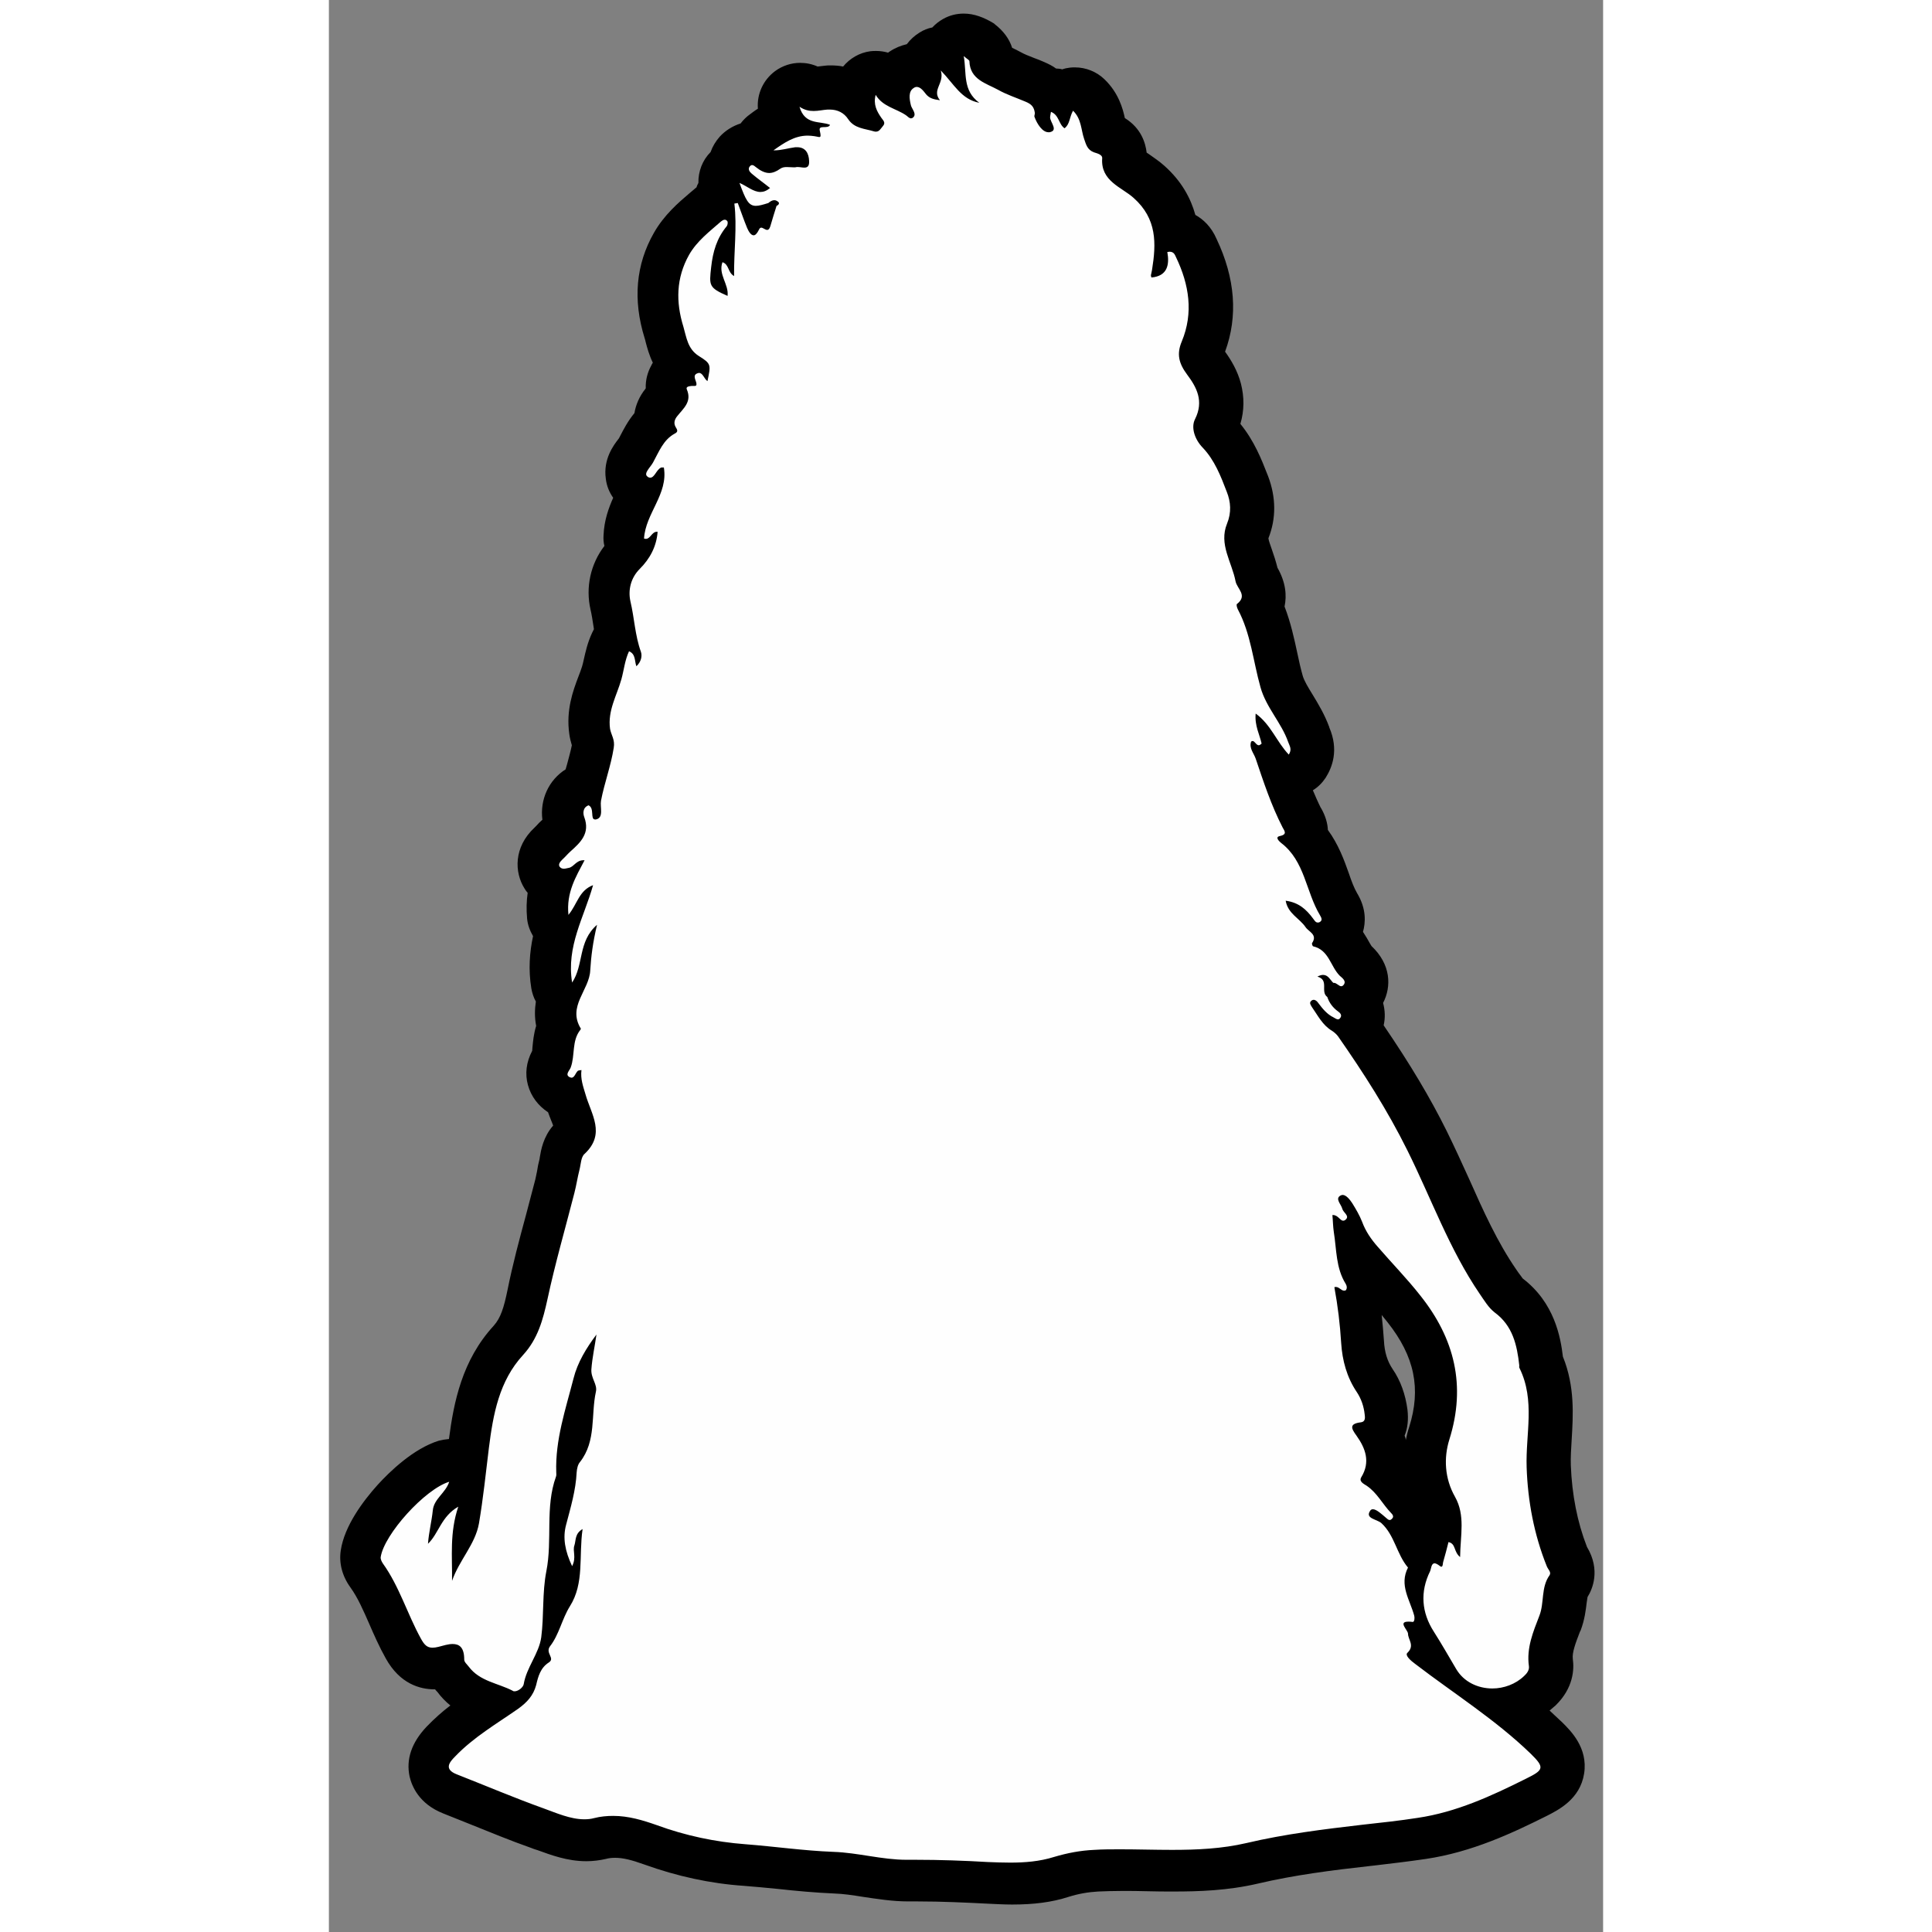
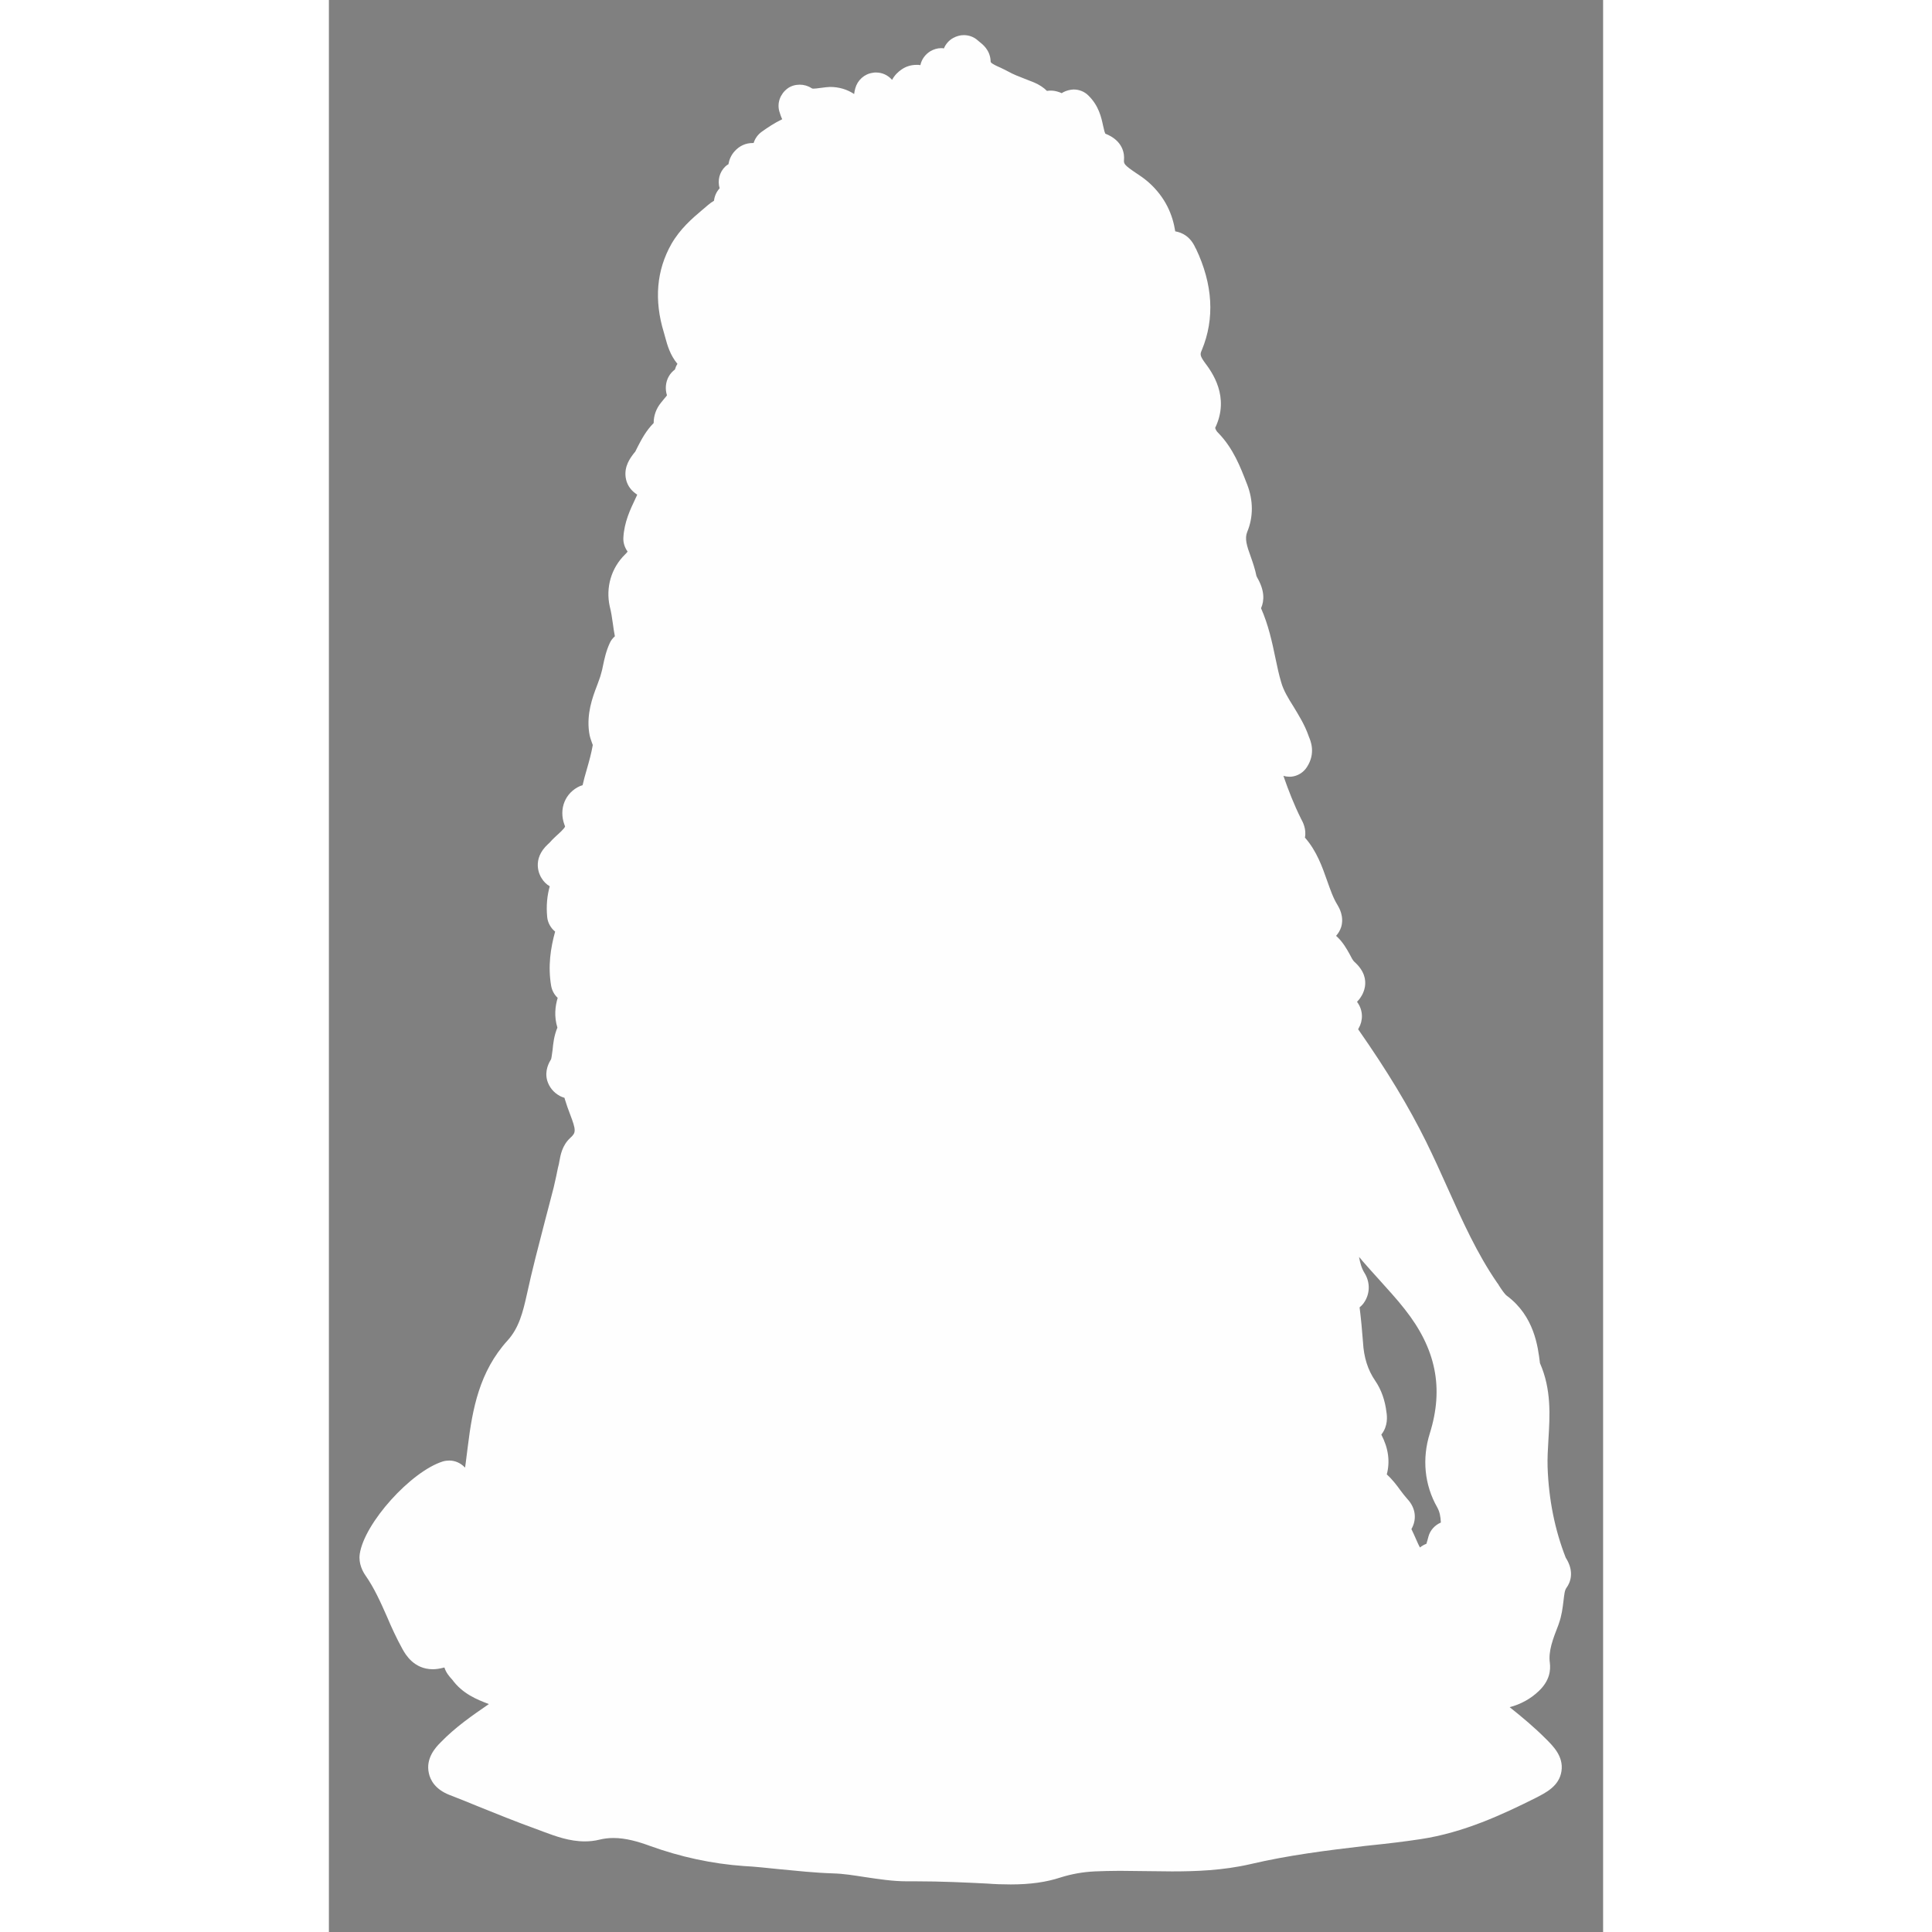
<svg xmlns="http://www.w3.org/2000/svg" version="1.1" id="Livello_1" x="0px" y="0px" viewBox="0 0 450 682.3" style="enable-background:new 0 0 450 682.3;" width="50" height="50" xml:space="preserve">
  <rect x="0" y="0" width="450" height="682.3" fill="#808080" stroke="none" />
  <style type="text/css">
	.st0{fill:#FEFEFE;}
</style>
  <g>
    <path class="st0" d="M240.8,665.5c-2.9,0-5.8-0.1-8.2-0.3c-8-0.4-16.5-0.8-25.1-0.8c-0.9,0-1.9,0-2.8,0h-0.5   c-5.2,0-10.1-0.8-14.9-1.5c-3.9-0.6-7.6-1.2-11.2-1.3c-6.5-0.2-12.9-0.9-19.2-1.5c-4.1-0.4-8.3-0.9-12.4-1.1   c-11.2-0.8-22.3-3.2-33.1-7.1c-4.1-1.5-8.5-2.8-12.9-2.8c-1.7,0-3.4,0.2-5,0.6c-1.6,0.4-3.4,0.6-5.1,0.6c-5.4,0-10.3-1.8-14.6-3.4   c-0.8-0.3-1.6-0.6-2.4-0.9c-7.2-2.6-14.4-5.5-21.3-8.3c-3.2-1.3-6.3-2.6-9.5-3.8c-5.1-2-6.8-5.3-7.3-7.7c-1.2-5.3,2.5-9.2,4.1-10.8   c5.3-5.5,11.3-9.6,17.1-13.6c-4.2-1.6-9.3-3.6-13-8.7c0,0-0.1-0.1-0.2-0.2c-0.7-0.8-1.9-2.1-2.5-4h-0.1c-1.5,0.4-2.8,0.6-4,0.6   c-6.7,0-9.7-5.3-10.7-7.1c-2.1-3.8-3.9-7.7-5.5-11.5c-2.3-5.2-4.5-10.1-7.5-14.4c-1-1.4-2.6-4.3-2.1-7.7   c1.6-10.9,18.1-29.2,29.4-32.7c0.7-0.2,1.5-0.3,2.2-0.3c2,0,3.9,0.8,5.4,2.3c0.1,0.1,0.1,0.1,0.2,0.2c0.1-0.5,0.1-1,0.2-1.5   c0.3-2.1,0.5-4.2,0.8-6.3c1.6-12.8,4-26.1,14-37.1c4-4.4,5.4-9.9,6.8-16.2c1.9-8.8,4.2-17.5,6.4-26c1-3.9,2.1-7.9,3.1-11.9   c0.3-1.3,0.6-2.6,0.9-4c0.3-1.3,0.5-2.7,0.9-4.1c0.1-0.4,0.1-0.7,0.2-1.1c0.4-2.2,1-5.6,3.8-8.2c2.1-1.9,2.2-2.6-0.1-8.6   c-0.6-1.6-1.2-3.2-1.7-4.9c-0.1-0.2-0.1-0.5-0.2-0.7c-0.6-0.2-1.2-0.4-1.7-0.7c-2.2-1.2-3.7-3.1-4.4-5.4c-1-3.6,0.7-6.4,1.4-7.6   c0.2-0.8,0.3-2,0.5-3.2c0.2-2.2,0.5-5,1.7-7.9c-1.2-3.9-0.8-7.5,0.1-10.5c-1.2-1.1-2-2.6-2.3-4.2c-1.2-7-0.2-13.4,1.4-19.2   c-1.5-1.2-2.6-3.1-2.8-5.1c-0.4-4.1,0-7.7,0.9-10.9c-1.2-0.7-2.2-1.7-2.9-2.9c-0.7-1-3.6-6.6,2.3-12c0.4-0.3,0.7-0.7,1-1   c0.5-0.6,1.2-1.2,1.9-1.9c0.9-0.8,2.9-2.6,3.1-3.3c0,0,0-0.2-0.2-0.6c-2.1-5.7,0.3-11.4,5.5-13.7c0.3-0.1,0.6-0.2,0.9-0.3   c0.4-1.8,0.9-3.6,1.4-5.3c0.9-3.1,1.7-6,2.2-8.9c-0.1-0.2-0.2-0.5-0.3-0.8c-0.3-0.9-0.8-2.1-1-3.7c-0.9-6.5,1.1-12.1,2.8-16.5   c0.5-1.5,1.1-2.8,1.4-4.1c0.3-0.9,0.5-1.9,0.7-2.9c0.5-2.4,1.1-5.2,2.4-8c0.4-0.9,1-1.7,1.8-2.4c-0.3-1.5-0.5-2.9-0.7-4.4   c-0.3-2.1-0.6-4.2-1.1-6.1c-1.5-6.7,0.5-13.6,5.4-18.4c0.3-0.3,0.6-0.6,0.9-1c-1-1.4-1.6-3.1-1.5-4.9c0.3-5.5,2.4-9.9,4.3-13.9   c0.2-0.4,0.4-0.9,0.6-1.3c-0.2-0.2-0.5-0.3-0.7-0.5c-1.9-1.4-3.1-3.4-3.4-5.7c-0.5-3.9,1.6-6.7,2.9-8.4c0.2-0.2,0.3-0.4,0.5-0.6   c0.3-0.6,0.6-1.2,0.9-1.8c1.3-2.5,2.9-5.6,5.6-8.3c0-2.5,0.8-5,2.6-7.2c0.4-0.5,0.9-1.1,1.3-1.6c0.3-0.3,0.6-0.7,0.8-1   c-0.7-2.2-0.5-4.6,0.6-6.6c0.6-1.1,1.4-1.9,2.2-2.5c0.2-0.7,0.5-1.4,0.9-2c-2.6-3.1-3.6-6.7-4.3-9.3c-0.2-0.6-0.3-1.2-0.5-1.8   c-3.5-11.4-2.6-22,2.7-31.3c3-5.2,7.2-8.9,10.9-12c0.7-0.6,1.3-1.1,2-1.7s1.4-1.1,2.1-1.5c0.2-1.7,0.9-3.2,2-4.4   c-0.8-2.7-0.1-5.7,2-7.7c0.3-0.3,0.7-0.6,1.1-0.8c0.3-1.7,1-3.3,2.2-4.6c1.7-1.9,3.9-2.9,6.4-2.9c0.1,0,0.2,0,0.3,0   c0.5-1.6,1.5-3,2.9-4c2.1-1.5,4.5-3.1,7.2-4.4c-0.4-0.8-0.7-1.7-1-2.7c-0.9-3,0.3-6.2,2.8-8.1c1.3-1,2.9-1.4,4.4-1.4   c1.4,0,2.9,0.4,4.1,1.2c0.3,0.2,0.4,0.2,0.8,0.2c0.5,0,1.2-0.1,2-0.2c0.7-0.1,1.5-0.2,2.4-0.3c0.5,0,0.9-0.1,1.4-0.1   c3.2,0,6.1,0.9,8.5,2.5c0.1-0.7,0.2-1.3,0.4-2c0.8-2.9,3.2-5.1,6.2-5.5c0.4-0.1,0.7-0.1,1.1-0.1c2.2,0,4.2,0.9,5.7,2.6   c0.9-1.7,2.2-2.9,3.4-3.7c1.6-1.1,3.4-1.6,5.3-1.6c0.4,0,0.9,0,1.3,0.1c0.4-2,1.7-3.8,3.5-4.9c1.2-0.7,2.5-1.1,3.8-1.1   c0.4,0,0.7,0,1,0.1c0.6-1.5,1.8-2.9,3.3-3.7c1.1-0.6,2.4-1,3.7-1c1.8,0,3.6,0.6,5,1.9c0.2,0.2,0.5,0.4,0.6,0.5   c1,0.8,3.7,2.8,3.9,6.7c0,0.3,0,0.4,0.1,0.5c0.3,0.5,2.2,1.4,3.4,1.9c0.9,0.4,1.8,0.9,2.8,1.4c1.6,0.9,3.6,1.7,5.7,2.5   c1.1,0.4,2.2,0.9,3.3,1.3c1.9,0.8,3.4,1.8,4.6,3c0.5-0.1,1-0.1,1.5-0.1c0.9,0,1.8,0.2,2.7,0.5c0.4,0.1,0.7,0.3,1,0.4   c0.9-0.6,2-1,3.2-1.2c0.3,0,0.6-0.1,1-0.1c1.9,0,3.8,0.7,5.2,2.1c3.7,3.6,4.6,7.8,5.2,10.6c0.2,0.8,0.4,1.6,0.5,2.1   c0.1,0.3,0.2,0.5,0.3,0.8c6.4,2.5,6.8,7.3,6.6,9.3c-0.1,1.3,0.1,1.8,4.1,4.5c1.4,0.9,3,2,4.5,3.3c6.1,5.4,8.6,11.6,9.5,17.4   c2.4,0.4,5.4,1.8,7.2,6l0.1,0.1c6,12.6,6.7,24.7,2.1,35.8c-0.6,1.4-0.8,1.9,1,4.4c2.5,3.3,9,12.1,3.7,23.1c0.1,0.4,0.4,1.2,1.2,1.9   c5.2,5.4,7.7,11.9,9.9,17.6l0.2,0.5c2.2,5.7,2.2,11.5,0,16.8c-0.9,2.3-0.2,4.7,1.3,8.8c0.7,2,1.5,4.3,2,6.8   c0.1,0.1,0.2,0.3,0.2,0.4c2.7,4.6,2.6,8.2,1.4,10.9c2.6,5.9,3.9,11.9,5.1,17.7c0.6,2.9,1.2,5.7,2,8.4c0.8,2.9,2.5,5.7,4.4,8.7   c1.8,3,3.9,6.3,5.3,10.3c0,0.1,0.1,0.2,0.1,0.3c0.6,1.4,2.5,5.8-0.7,10.7c-1.2,1.9-3.3,3.2-5.6,3.4c-0.2,0-0.5,0-0.7,0   c-0.7,0-1.3-0.1-2-0.3c1.8,5.2,3.8,10.3,6.2,15.1c0,0.1,0.1,0.2,0.1,0.2c0.5,0.9,1.9,3.5,1.3,6.5c4.2,4.8,6.1,10.3,7.9,15.4   c1.1,3.1,2.1,6,3.6,8.4c0.6,1,2.4,4.1,1.3,7.8c-0.4,1.2-1,2.2-1.8,3.1c2.4,2.1,3.8,4.7,4.8,6.5c0.5,1,1.1,2.1,1.5,2.5l0.2,0.2   c7.1,6.4,2.2,12.6,1.6,13.3c-0.2,0.3-0.5,0.5-0.7,0.8c2.3,3.1,2.1,6.7,0.6,9.3c-0.1,0.1-0.1,0.2-0.2,0.4   c10.4,14.9,17.8,27.2,24,39.7c2.7,5.5,5.3,11.2,7.7,16.6c5.3,11.8,10.3,22.9,17.3,33.1c0.3,0.4,0.6,0.8,0.8,1.2   c0.9,1.4,2,3,2.7,3.5c9.7,7.2,11,18,11.7,23.8c4.1,9.3,3.5,18.6,3,26.9c-0.2,3.4-0.4,6.7-0.3,9.8c0.4,11.6,2.6,22.3,6.4,32l0,0   c3.2,5,1.6,8.8,0.3,10.6c-0.7,0.9-0.8,2.4-1.1,4.8c-0.3,2.4-0.6,5-1.6,7.8l-0.2,0.6c-1.9,4.9-3.6,9.2-3,13.4c0.3,2.5,0,6.2-3.9,9.9   c-2.8,2.7-6.4,4.7-10.3,5.7c4.4,3.5,8.7,7.1,12.7,11.1c2.5,2.5,6.4,6.2,5.6,11.5s-5.5,7.6-9.2,9.5c-11.6,5.8-25.3,12.2-40.5,14.5   c-5.9,0.9-11.9,1.6-17.7,2.2l-1.9,0.2c-13.7,1.6-27.2,3.3-40.4,6.4c-9.9,2.3-19.7,2.6-27.9,2.6c-3.1,0-6.3-0.1-9.3-0.1   s-6.1-0.1-9.1-0.1c-3.3,0-6.2,0.1-8.8,0.2c-4.2,0.2-8.2,0.9-12.3,2.2C253.3,664.7,247.7,665.5,240.8,665.5z M382.3,540   c0.6,1.2,1.1,2.4,1.6,3.5s0.9,2.1,1.4,3c0.8-0.6,1.5-1,2.3-1.3c0.1-0.2,0.7-2.5,0.7-2.5c0.6-2.3,2.3-4.1,4.4-5   c-0.1-2.1-0.4-3.8-1.3-5.4c-4.5-7.9-5.4-17.2-2.6-26.1c5-16,2.2-29.9-8.9-43.9c-2.8-3.6-5.9-6.9-9.1-10.5c-1.9-2.1-3.9-4.3-5.8-6.5   c-0.4-0.5-0.8-1-1.2-1.4c0.4,2.1,0.9,4,1.9,5.6c2.2,3.5,2,7.7-0.4,10.9c-0.4,0.5-0.8,0.9-1.3,1.3c0.5,4,0.9,8.2,1.2,12.3   c0.3,5.4,1.7,9.8,4.3,13.6c2.2,3.2,3.5,7,4,11.2c0.2,1.3,0.6,4.8-1.8,7.8c0,0,0,0,0,0.1c2.5,4.8,3.1,9.5,1.9,14   c2,1.8,3.5,3.8,4.8,5.6c0.8,1.1,1.7,2.2,2.4,3C384.1,532.8,384.1,536.9,382.3,540z" />
-     <path d="M224.2,19.8c1.1,1,2,1.4,2,1.8c0.2,6.5,5.9,7.8,10.1,10.1c3,1.7,6.4,2.8,9.7,4.2c2.2,0.9,3,1.9,3.3,3.9   c0.1,0.5-0.3,1.1-0.1,1.5c0.9,2.5,2.8,5.4,4.9,5.4c0.1,0,0.3,0,0.4,0c3.2-0.6,0.3-3.4,0.2-5.2c0-0.6,0.2-1.2,0.3-2   c2.9,1.1,2.7,4.4,4.8,5.8c1.9-1.4,1.7-3.9,3-6.2c3,2.9,2.8,6.7,3.9,9.9c0.7,2,1.1,3.9,3.5,4.8c0.8,0.3,3,0.7,2.9,2.1   c-0.6,8.1,6.9,10.2,11.1,14c8.3,7.4,8,16.1,6.5,25.4c-0.1,0.7-0.3,1.3-0.4,1.9c0,0.3,0.1,0.6,0.2,0.8c5.7-0.5,6.4-4.6,5.6-9   c0.3,0,0.5-0.1,0.8-0.1c1.6,0,1.9,1.2,2.3,2c4.6,9.6,6.2,19.6,2,29.7c-1.9,4.5-1,7.8,1.9,11.7c3.3,4.4,6,9.3,2.8,15.7   c-1.5,2.9-0.2,7.1,2.7,10.1c4.2,4.4,6.4,10.1,8.5,15.6c1.4,3.5,1.7,7.3,0.1,11.2c-3,7.3,1.7,13.6,3,20.4c0.5,2.6,4.4,5,0.5,8   c-0.3,0.2,0,1.3,0.3,1.9c4.6,8.6,5.4,18.3,8,27.5c2,7.2,7.4,12.5,9.8,19.4c0.5,1.4,1.4,2.5,0.2,4.4c-4.3-4.5-6.3-10.6-11.7-14.5   c-0.4,4.3,1.4,7.4,2.1,10.6c-0.4,0.4-0.8,0.6-1,0.6c-0.9,0-1.4-1.5-2.2-1.5c-0.2,0-0.3,0.1-0.5,0.2c-0.8,2.3,0.9,4,1.6,6   c2.8,8.3,5.5,16.5,9.5,24.3c0.7,1.3,1.8,2.5-1.1,3.1c-1.7,0.4,0.1,2,0.6,2.4c8.4,6.4,8.7,17.2,13.7,25.5c0.6,1,1,1.9-0.2,2.5   c-0.2,0.1-0.4,0.1-0.6,0.1c-0.8,0-1.2-0.9-1.7-1.5c-2.3-3.1-5-5.6-9.6-6.2c0.8,4.6,4.9,6.2,7,9.3c1.1,1.7,4.4,2.6,2.3,5.7   c-0.1,0.2,0.2,1.1,0.4,1.1c5.6,1.3,6.1,7.1,9.4,10.4c0.9,0.8,2.5,1.9,1.3,3.3c-0.3,0.3-0.5,0.4-0.8,0.4c-0.8,0-1.6-1.2-2.6-1.2   c-0.1,0-0.1,0-0.2,0c-1.1-1.1-1.8-2.8-3.6-2.8c-0.6,0-1.2,0.2-2,0.6c4.3,1.2,0.9,5.3,3.5,7.2c0.7,2.1,2,3.8,3.8,5.1   c0.7,0.5,1.4,1.2,0.9,2.1c-0.3,0.5-0.6,0.7-0.9,0.7c-0.5,0-1.1-0.4-1.6-0.7c-2.3-1.1-3.9-3.1-5.4-5.1c-0.4-0.6-1-1.1-1.6-1.1   c-0.3,0-0.6,0.1-0.9,0.4c-0.8,0.7-0.1,1.5,0.3,2.2c2.1,3,3.7,6.3,7,8.3c0.8,0.5,1.6,1.2,2.2,2c9,12.9,17.4,26,24.5,40.3   c8.4,16.9,14.8,34.9,25.5,50.6c1.6,2.3,3.1,4.9,5.3,6.6c6.4,4.7,7.9,11.5,8.7,18.7c0,0.3-0.1,0.7,0.1,1c5.6,11.4,2.1,23.3,2.5,35   c0.4,11.9,2.6,23.7,7.1,34.9c0.4,1.1,1.7,2.1,1,3.2c-3.1,4.3-1.8,9.7-3.6,14.3c-2.2,5.7-4.6,11.4-3.7,17.8c0.2,1.4-0.7,2.6-1.7,3.5   c-3,2.9-7.2,4.4-11.2,4.4c-5.1,0-10.1-2.3-12.8-6.9c-2.6-4.4-5.1-8.8-7.9-13.2c-4.3-6.7-4.9-14-1.3-21.3c0.4-0.9,0.4-2.8,1.6-2.8   c0.4,0,1,0.3,1.8,0.9c0.2,0.2,0.4,0.3,0.6,0.3c0.5,0,0.5-1.1,0.6-1.6c0.7-2.4,1.3-4.7,1.9-7.1c2.7,0.6,1.7,3.3,4.1,5.3   c0.1-7.8,1.9-14.7-1.8-21.3c-3.7-6.5-4-13.8-2-20.2c6-19.1,1.8-35.7-10.2-50.8c-4.7-6-10.1-11.5-15.1-17.3   c-2.3-2.6-4.3-5.5-5.5-8.8c-0.9-2.3-2.2-4.5-3.5-6.6c-0.8-1.2-2.1-2.9-3.4-2.9c-0.2,0-0.5,0.1-0.7,0.2c-2.1,1.1,0.2,3.1,0.6,4.7   c0.3,1.3,2.7,2.5,1.2,3.8c-0.3,0.3-0.6,0.4-0.9,0.4c-1.1,0-1.8-2-3.6-2c-0.1,0-0.2,0-0.2,0c0.2,2,0.2,4,0.5,6   c1,6.2,0.7,12.7,4.2,18.3c0.4,0.7,0.6,1.6,0,2.3c-0.2,0.1-0.4,0.1-0.6,0.1c-1,0-1.7-1.3-2.9-1.3c-0.2,0-0.3,0-0.5,0.1   c1.2,6.5,2,13.1,2.4,19.7c0.4,6.2,2,12.1,5.5,17.3c1.6,2.4,2.5,5.1,2.8,7.9c0.2,1.3,0.2,2.6-1.3,2.8c-4.1,0.5-3.6,2-1.6,4.7   c3.2,4.5,5,9.3,1.7,14.7c-0.9,1.5,0.8,2.3,1.9,3c3.7,2.5,5.6,6.5,8.6,9.6c0.5,0.5,1.2,1.3,0.3,2.1c-0.3,0.3-0.5,0.4-0.8,0.4   c-0.5,0-0.9-0.5-1.3-0.8c-1.3-1.1-3.3-3-4.6-3c-0.4,0-0.8,0.2-1,0.6c-1.8,2.7,2.4,2.9,4,4.3c4.7,4.3,5.4,11,9.4,15.7   c-3.2,6.2,0.7,11.4,2.2,17c0.2,0.7,0.1,2.2-0.5,2.2c0,0,0,0-0.1,0c-0.6-0.1-1.1-0.1-1.5-0.1c-3.7,0-0.2,2.9-0.1,4.2   c0,2.2,2.5,4.2-0.2,6.8c-1,0.9,1.2,2.8,2.7,3.9c13.7,10.5,28.4,19.7,40.9,31.8c5,4.9,4.5,5.7-1.8,8.8   c-12.2,6.1-24.6,11.8-38.2,13.8c-6.4,1-12.9,1.7-19.3,2.4c-13.8,1.6-27.6,3.3-41.2,6.5c-8.6,2-17.4,2.4-26.2,2.4   c-6.1,0-12.3-0.2-18.4-0.2c-3.1,0-6.1,0-9.1,0.2c-4.8,0.2-9.5,1.1-14.2,2.5c-5.1,1.6-10.3,2-15.5,2c-2.6,0-5.2-0.1-7.8-0.2   c-8.5-0.5-17-0.8-25.5-0.8c-0.9,0-1.9,0-2.8,0c-0.2,0-0.3,0-0.5,0c-8.7,0-17.1-2.5-25.8-2.8c-10.5-0.4-20.8-1.9-31.2-2.7   c-10.5-0.8-21-3-31.1-6.7c-5.1-1.8-10.1-3.3-15.5-3.3c-2.2,0-4.5,0.2-6.8,0.8c-1.1,0.3-2.2,0.4-3.4,0.4c-4.9,0-9.8-2.2-14.5-3.9   c-10.3-3.7-20.4-8-30.6-12c-4.5-1.8-2.6-4.2-0.5-6.3c6.5-6.8,14.6-11.5,22.2-16.8c3.2-2.3,5.4-4.7,6.4-8.4c0.7-3,1.5-6.1,4.5-8   c2.3-1.5-1.4-3.3,0.4-5.7c3.2-4.1,4.2-9.6,7-14.1c5.2-8.2,3.1-17.7,4.5-27.3c-2.8,1.6-2.3,4-2.9,5.8c-0.7,2,0.8,4.2-0.8,7.3   c-2.5-5.3-3.4-10-2.1-14.7c1.6-6.1,3.4-12.1,3.7-18.4c0.1-1.3,0.4-2.8,1.2-3.7c5.8-7.4,3.8-16.6,5.6-24.8c0.6-2.6-1.8-4.7-1.6-7.9   c0.3-4.1,1.2-8.1,1.8-12.3c-3.6,4.8-6.7,9.9-8.1,15.5c-2.8,10.9-6.5,21.7-6.1,33.2c0,0.5,0.1,1-0.1,1.5   c-3.9,10.8-1.2,22.3-3.4,33.4c-1.5,7.6-0.8,15.6-1.8,23.3c-0.8,5.8-5.2,10.6-6.2,16.6c-0.2,1.1-1.9,2.5-3.2,2.5   c-0.2,0-0.5,0-0.7-0.2c-5.2-2.7-11.6-3.3-15.5-8.5c-0.6-0.8-1.6-1.6-1.6-2.5c0-4.4-1.8-5.5-4.1-5.5c-1.6,0-3.4,0.6-5,1   c-0.8,0.2-1.5,0.3-2.1,0.3c-1.9,0-2.9-1-4.1-3.2c-4.8-8.7-7.6-18.4-13.4-26.5c-0.4-0.6-0.9-1.5-0.8-2.3c1.2-8,15.6-24,24.2-26.6   c-1.3,4-5.4,6-5.8,10.1c-0.4,3.9-1.4,7.7-1.7,11.8c3.8-3.6,4.6-9.6,10.7-13.1c-3.1,9.2-2.1,17.6-2.2,26.2C46,551,51.7,545.4,53,538   c1.5-8.8,2.4-17.7,3.5-26.6c1.5-11.9,3.6-23.7,12.1-32.9c5.2-5.7,7-12.4,8.6-19.7c2.7-12.6,6.3-25,9.5-37.5   c0.7-2.7,1.1-5.5,1.8-8.2c0.5-1.9,0.5-4.5,1.8-5.6c7.6-7.1,2.3-14,0.3-21.1c-0.8-2.7-1.8-5.4-1.4-8.5c-0.6,0.1-1.2,0.1-1.4,0.4   c-0.7,0.7-1.1,2.3-2.1,2.3c-0.2,0-0.4-0.1-0.7-0.2c-1.7-0.9,0-2.3,0.4-3.4c1.6-4.3,0.3-9.4,3.4-13.3c0.1-0.1,0.2-0.4,0.2-0.4   c-4.9-7.9,3-13.6,3.3-20.6c0.3-4.9,0.9-9.8,2.4-16.1c-6.8,5.9-4.6,14.1-8.8,20.4c-2.1-12.8,4.2-23,7.4-34.4   c-5,1.9-5.5,6.6-8.7,10.5c-0.8-7.9,2.6-13.4,5.7-19.3c-0.1,0-0.3,0-0.4,0c-2.6,0-3.4,2.4-5.2,2.7c-0.6,0.1-1.2,0.3-1.7,0.3   c-0.6,0-1.1-0.2-1.5-0.7c-0.6-0.9,0.2-1.8,1-2.6c1-0.9,1.8-1.9,2.8-2.8c3.6-3.2,7-6.4,4.9-12.1c-0.5-1.3-0.6-3.4,1.5-4.2   c2.2,1,0.5,5,2.3,5c0.1,0,0.2,0,0.3,0c2.9-0.6,1.4-4.3,1.8-6.6c1.2-6.3,3.5-12.3,4.5-18.7c0.5-2.9-0.9-4.5-1.3-6.7   c-0.9-6.4,2.4-11.8,4-17.5c0.9-3.2,1.2-6.7,2.7-9.9c2.4,1,1.9,3.4,2.6,5.3c1.7-1.6,2.1-3.6,1.6-5.1c-2.1-5.8-2.3-11.9-3.7-17.8   c-0.9-4,0.1-8.3,3.3-11.5c3.6-3.6,5.9-7.9,6.3-13.1c-0.1,0-0.2,0-0.3,0c-1.7,0-2.3,2.5-3.8,2.5c-0.2,0-0.4,0-0.7-0.1   c0.5-8.9,8.6-15.7,7-25.1c-0.3,0-0.6,0-0.8,0c-0.1,0-0.2,0-0.3,0.1c-1.5,0.7-2.2,3.5-3.7,3.5c-0.3,0-0.7-0.1-1-0.4   c-1.5-1.1,1.1-3.3,2-5c2.1-3.8,3.6-8,7.7-10.2c1.4-0.7,0.7-1.5,0.2-2.4c-0.7-1.3-0.3-2.6,0.6-3.7c2.2-2.8,5.3-5.1,3.4-9.5   c-0.4-1,0.9-1.1,1.7-1.2c0.1,0,0.1,0,0.2,0c0.3,0,0.6,0,0.8,0c0.5,0,0.8-0.1,0.7-0.9c-0.2-1.2-1.4-2.8,0.2-3.5   c0.3-0.1,0.5-0.2,0.7-0.2c1.4,0,1.8,2.1,3,2.9c1.2-5.8,1.4-6.1-3.1-8.9c-3.9-2.5-4.3-6.5-5.4-10.3c-2.7-8.7-2.6-17.2,2-25.4   c2.8-4.9,7.2-8.2,11.3-11.8c0.4-0.3,0.8-0.6,1.3-0.6c0.3,0,0.6,0.1,0.9,0.5c0.3,0.4,0.1,1.4-0.2,1.8c-3.5,4.2-4.9,9-5.5,14.5   c-0.7,6.4-0.9,7.2,5.8,10.1c0.5-4.1-3.4-7.6-1.8-11.9c2.4,0.8,1.8,3.6,4.1,4.9c-0.1-8.8,1.1-17.2,0.1-25.6c0.4-0.1,0.8-0.1,1.2-0.2   c1.1,2.9,2.1,5.9,3.3,8.8c0.6,1.4,1.4,2.6,2.3,2.6c0.6,0,1.2-0.6,1.9-2c0.2-0.5,0.5-0.7,0.8-0.7c0.6,0,1.4,0.8,2.1,0.8   c0.4,0,0.8-0.3,1.1-1.3c0.7-2.3,1.4-4.8,2.2-7.2c0.8-0.3,1.1-1,0.6-1.4s-0.9-0.6-1.4-0.6c-0.7,0-1.4,0.4-2.1,1   c-1.9,0.6-3.3,1-4.4,1c-2.6,0-3.6-2.1-5.8-8.1c2.6,1.1,4.9,3.2,7.4,3.2c1.1,0,2.2-0.4,3.4-1.4c-2.1-1.7-4.4-3.3-6.5-5.1   c-0.7-0.6-1.5-1.6-0.6-2.6c0.3-0.3,0.5-0.4,0.8-0.4c0.5,0,1,0.5,1.4,0.8c1.5,1.2,3.1,2,4.6,2c1.2,0,2.5-0.5,3.9-1.5   c0.7-0.5,1.5-0.6,2.3-0.6s1.7,0.1,2.5,0.1c0.4,0,0.7,0,1-0.1c0.1,0,0.3,0,0.5,0c0.7,0,1.5,0.2,2.2,0.2c1,0,1.8-0.4,1.7-2.3   c-0.1-2.8-1.3-4.9-4.2-4.9c-0.2,0-0.5,0-0.7,0c-2.4,0.3-4.8,1.1-7.4,1.1c-0.1,0-0.2,0-0.3,0c3.7-2.6,7.4-5.2,12.1-5.2   c0.8,0,1.6,0.1,2.4,0.2c0.8,0.1,1.3,0.3,1.7,0.3c0.5,0,0.6-0.4,0.2-2.1c-0.7-2.5,2.8-0.5,3.6-2.2c-3.6-1.5-8.9,0.2-10.8-6.4   c1.8,1.2,3.4,1.5,5,1.5c1.7,0,3.3-0.4,4.9-0.5c0.3,0,0.5,0,0.8,0c2.7,0,5,1.1,6.5,3.4c2.2,3.3,5.8,3.3,9.1,4.3   c0.3,0.1,0.5,0.1,0.7,0.1c1.2,0,1.7-1.1,2.4-1.9c1.2-1.3,0.1-2.1-0.5-3c-1.6-2.3-2.9-4.7-2-8.1c2.5,4.2,7.2,4.8,10.7,7.2   c0.6,0.4,1.1,1.1,1.8,1.1c0.2,0,0.5-0.1,0.7-0.3c0.9-0.7,0.5-1.8,0-2.7c-0.3-0.6-0.7-1.2-0.8-1.8c-0.5-2.1-0.9-4.7,1-5.9   c0.4-0.3,0.8-0.4,1.1-0.4c1.4,0,2.5,1.6,3.3,2.6c1.2,1.4,2.6,1.8,4.9,2.1c-3-3.7,1.7-5.9,0.3-10.5c4.7,4.8,7.2,10.2,13.6,11.4   C223.7,31.9,225.3,25.9,224.2,19.8 M224.2,4.8c-2.5,0-5,0.6-7.3,1.9c-1.4,0.8-2.7,1.8-3.8,3c-1.6,0.3-3.1,0.9-4.5,1.8   c-1.8,1.1-3.3,2.5-4.5,4.1c-2.1,0.5-4.1,1.3-5.9,2.5c-0.2,0.1-0.5,0.3-0.7,0.5c-1.4-0.4-2.8-0.6-4.2-0.6c-0.7,0-1.4,0-2.1,0.1   c-3.8,0.5-7.2,2.5-9.6,5.4c-1.4-0.3-2.9-0.4-4.5-0.4c-0.6,0-1.3,0-1.9,0.1c-1,0.1-1.9,0.2-2.6,0.3c-2-0.9-4.1-1.3-6.2-1.3   c-3.1,0-6.2,1-8.8,2.9c-4.2,3.1-6.5,8.1-6.1,13.3c-1,0.6-1.9,1.3-2.7,1.9c-1.3,0.9-2.5,2.1-3.4,3.3c-2.8,0.9-5.4,2.5-7.4,4.7   c-1.4,1.6-2.5,3.4-3.2,5.4c-2.9,2.9-4.4,6.9-4.3,10.9c-0.3,0.5-0.5,1-0.7,1.6c-0.2,0.1-0.4,0.3-0.5,0.4c-0.6,0.5-1.3,1.1-1.9,1.6   c-4,3.4-9,7.7-12.6,14c-6.4,11.2-7.5,23.7-3.3,37.2c0.1,0.4,0.3,0.9,0.4,1.5c0.5,1.9,1.2,4.5,2.5,7.2c-0.2,0.3-0.4,0.6-0.5,0.9   c-1.4,2.5-2.1,5.3-2,8.1c0,0.1-0.1,0.1-0.1,0.2c-2.1,2.6-3.4,5.6-3.9,8.6c-2.4,2.9-3.9,5.9-5,8c-0.2,0.4-0.4,0.8-0.6,1.1   c0,0,0,0-0.1,0.1c-1.6,2.1-5.4,7-4.4,14c0.3,2.5,1.2,4.7,2.6,6.7c-1.6,3.6-3.2,8-3.4,13.2c-0.1,1.3,0,2.6,0.3,3.8   c-4.9,6.4-6.7,14.6-4.9,22.5c0.4,1.7,0.7,3.6,1,5.6c0.1,0.4,0.1,0.8,0.2,1.3c-0.2,0.4-0.4,0.8-0.6,1.2c-1.7,3.6-2.4,7-3,9.6   c-0.2,0.9-0.4,1.8-0.6,2.4c-0.3,1-0.8,2.3-1.3,3.6c-1.9,5-4.4,11.8-3.2,20.2c0.2,1.6,0.6,2.9,0.9,4c-0.4,2-1,4.1-1.6,6.4   c-0.2,0.7-0.4,1.4-0.6,2.1c-6,3.8-9.1,10.7-8.2,17.8c-0.9,0.8-1.6,1.5-2.1,2.1c-0.3,0.3-0.6,0.6-0.7,0.7   c-7.4,6.9-7.1,15.8-3.5,21.5c0.3,0.5,0.7,1.1,1.1,1.5c-0.4,2.8-0.5,5.8-0.2,9.1c0.2,2.2,1,4.3,2.1,6.2c-1.2,5.6-1.7,11.8-0.6,18.5   c0.3,1.6,0.8,3.2,1.6,4.6c-0.4,2.6-0.5,5.5,0.1,8.6c-0.9,2.9-1.1,5.5-1.3,7.5c0,0.4-0.1,0.9-0.1,1.3c-2.1,4-2.6,8.1-1.5,12.1   s3.6,7.3,7.1,9.6c0.4,1,0.7,2,1.1,2.9c0.2,0.5,0.5,1.2,0.7,1.8c-3.5,4-4.3,8.7-4.7,11.1c0,0.2-0.1,0.5-0.1,0.7   c-0.4,1.5-0.7,3-0.9,4.4c-0.3,1.3-0.5,2.6-0.8,3.6c-1,3.9-2.1,7.9-3.1,11.8c-2.3,8.5-4.7,17.4-6.5,26.4c-1.3,6.3-2.4,9.9-4.9,12.7   c-11.2,12.2-14.1,27-15.8,40c-1.2,0.1-2.4,0.3-3.6,0.6c-9,2.8-17.4,11-21.6,15.6c-5.2,5.8-11.7,14.5-13,23.1   c-0.7,4.5,0.5,9.1,3.4,13.1c2.6,3.6,4.6,8.2,6.7,13c1.7,3.9,3.5,8,5.8,12.1c5,9,12.1,10.9,17.2,10.9c0.1,0,0.1,0,0.2,0   c0.3,0.4,0.6,0.7,0.8,0.9c1.4,1.9,3,3.5,4.6,4.8c-2.9,2.2-5.7,4.7-8.4,7.5c-5.3,5.6-7.3,11.5-6,17.6c0.8,3.4,3.3,9.6,11.8,13   c3.1,1.2,6.4,2.6,9.5,3.8c7,2.8,14.2,5.8,21.6,8.4c0.8,0.3,1.5,0.6,2.3,0.8c4.7,1.7,10.5,3.9,17.2,3.9c2.4,0,4.7-0.3,6.9-0.8   c1.1-0.3,2.1-0.4,3.3-0.4c2.7,0,5.7,0.7,10.4,2.4c11.4,4.1,23.2,6.7,35.1,7.5c4,0.3,7.9,0.7,12.1,1.1c6.4,0.7,12.9,1.3,19.7,1.6   c3.2,0.1,6.6,0.6,10.3,1.2c4.8,0.7,10.2,1.6,16,1.6c0.2,0,0.4,0,0.6,0c0.9,0,1.8,0,2.7,0c8.4,0,16.8,0.4,24.7,0.8   c2.5,0.1,5.5,0.3,8.6,0.3c7.7,0,14-0.8,19.9-2.7c3.5-1.1,6.9-1.7,10.5-1.9c2.5-0.1,5.2-0.2,8.4-0.2c2.9,0,5.9,0,8.9,0.1   c3.1,0.1,6.3,0.1,9.4,0.1c8.7,0,19-0.3,29.7-2.8c12.8-3,26-4.7,39.5-6.2l1.8-0.2c5.9-0.7,11.9-1.4,18-2.3   c16.2-2.4,30.5-9.1,42.7-15.2c4.1-2.1,11.8-5.9,13.2-15c1.4-9.1-4.8-15.1-7.7-18c-1.5-1.4-3-2.8-4.5-4.2c0.7-0.6,1.4-1.2,2.1-1.8   c6.4-6.2,6.6-12.9,6.1-16.4c-0.3-2.3,1-5.7,2.5-9.6l0.3-0.6c1.4-3.7,1.8-7.2,2.1-9.7c0.1-0.7,0.2-1.5,0.3-2   c1.7-2.7,4.7-9.5-0.2-17.7c-3.4-8.7-5.3-18.4-5.7-28.8c-0.1-2.8,0.1-5.8,0.3-9.1c0.5-8.4,1.2-18.7-3.1-29.3   c-0.8-6.7-2.9-19-14.2-27.6c-0.3-0.4-0.9-1.3-1.4-1.9c-0.3-0.4-0.6-0.9-0.9-1.3c-6.6-9.6-11.5-20.4-16.6-31.9   c-2.5-5.5-5.1-11.2-7.9-16.9c-5.9-11.9-12.9-23.6-22.3-37.4c0.6-2.6,0.5-5.3-0.2-7.9c3-5.8,2.8-13.6-4.1-20.1   c-0.2-0.3-0.4-0.7-0.6-1c-0.6-1.1-1.4-2.5-2.4-4c0.9-3.2,1.3-8.1-2.1-13.7c-1-1.7-2-4.3-2.9-7c-1.6-4.5-3.6-10.1-7.4-15.3   c-0.1-2.3-0.8-4.9-2.4-7.7l-0.1-0.1c-1-2-1.9-4.1-2.8-6.2c1.8-1.1,3.3-2.6,4.5-4.4c2.4-3.8,4.7-9.9,1.3-17.8v-0.1   c-1.7-4.6-3.9-8.2-5.9-11.5c-1.6-2.6-3-4.9-3.5-6.7c-0.7-2.5-1.3-5.1-1.9-8c-1.1-5.1-2.3-10.7-4.5-16.4c0.8-3.8,0.5-8.4-2.5-13.7   c-0.6-2.4-1.3-4.5-2-6.5c-0.4-1.2-1.1-3-1.2-3.9c2.8-7,2.7-14.5-0.1-21.9l-0.2-0.5c-2.1-5.4-4.7-12-9.6-18   c1.4-4.7,1.4-9.5,0.2-14.2c-1.2-4.6-3.5-8.4-5.6-11.3c4.6-12.5,3.6-25.9-3-39.8l0,0c-1.9-4.4-4.8-7-7.5-8.5   c-1.6-5.8-4.8-11.9-11-17.4c-1.9-1.7-3.8-2.9-5.3-4c-0.3-0.2-0.6-0.4-0.9-0.6c-0.4-3.4-1.9-8.6-7.7-12.2c-0.7-3.3-2.2-8.9-7.2-13.7   c-2.8-2.7-6.6-4.2-10.4-4.2c-0.6,0-1.3,0-1.9,0.1c-0.9,0.1-1.8,0.3-2.6,0.6c-0.7-0.2-1.5-0.3-2.2-0.3c-1.2-0.9-2.6-1.6-4.2-2.3   c-1.2-0.5-2.3-1-3.5-1.4c-1.8-0.7-3.6-1.4-4.8-2.1c-1.1-0.6-2.1-1.1-3-1.5c-1-3.2-3.1-6-6.2-8.4c-0.1-0.1-0.1-0.1-0.2-0.2   C231.3,6.1,227.8,4.8,224.2,4.8L224.2,4.8z M379.9,507c1.1-2.7,1.4-5.8,1-9.2c-0.7-5.3-2.4-10.2-5.3-14.4c-1.8-2.7-2.8-5.9-3-9.9   c-0.2-3.1-0.5-6.1-0.8-9.1c0.7,0.9,1.4,1.7,2.1,2.6c9.5,12,11.9,23.4,7.6,37c-0.5,1.5-0.9,3.1-1.2,4.6   C380.3,508,380.1,507.5,379.9,507L379.9,507z" />
  </g>
</svg>